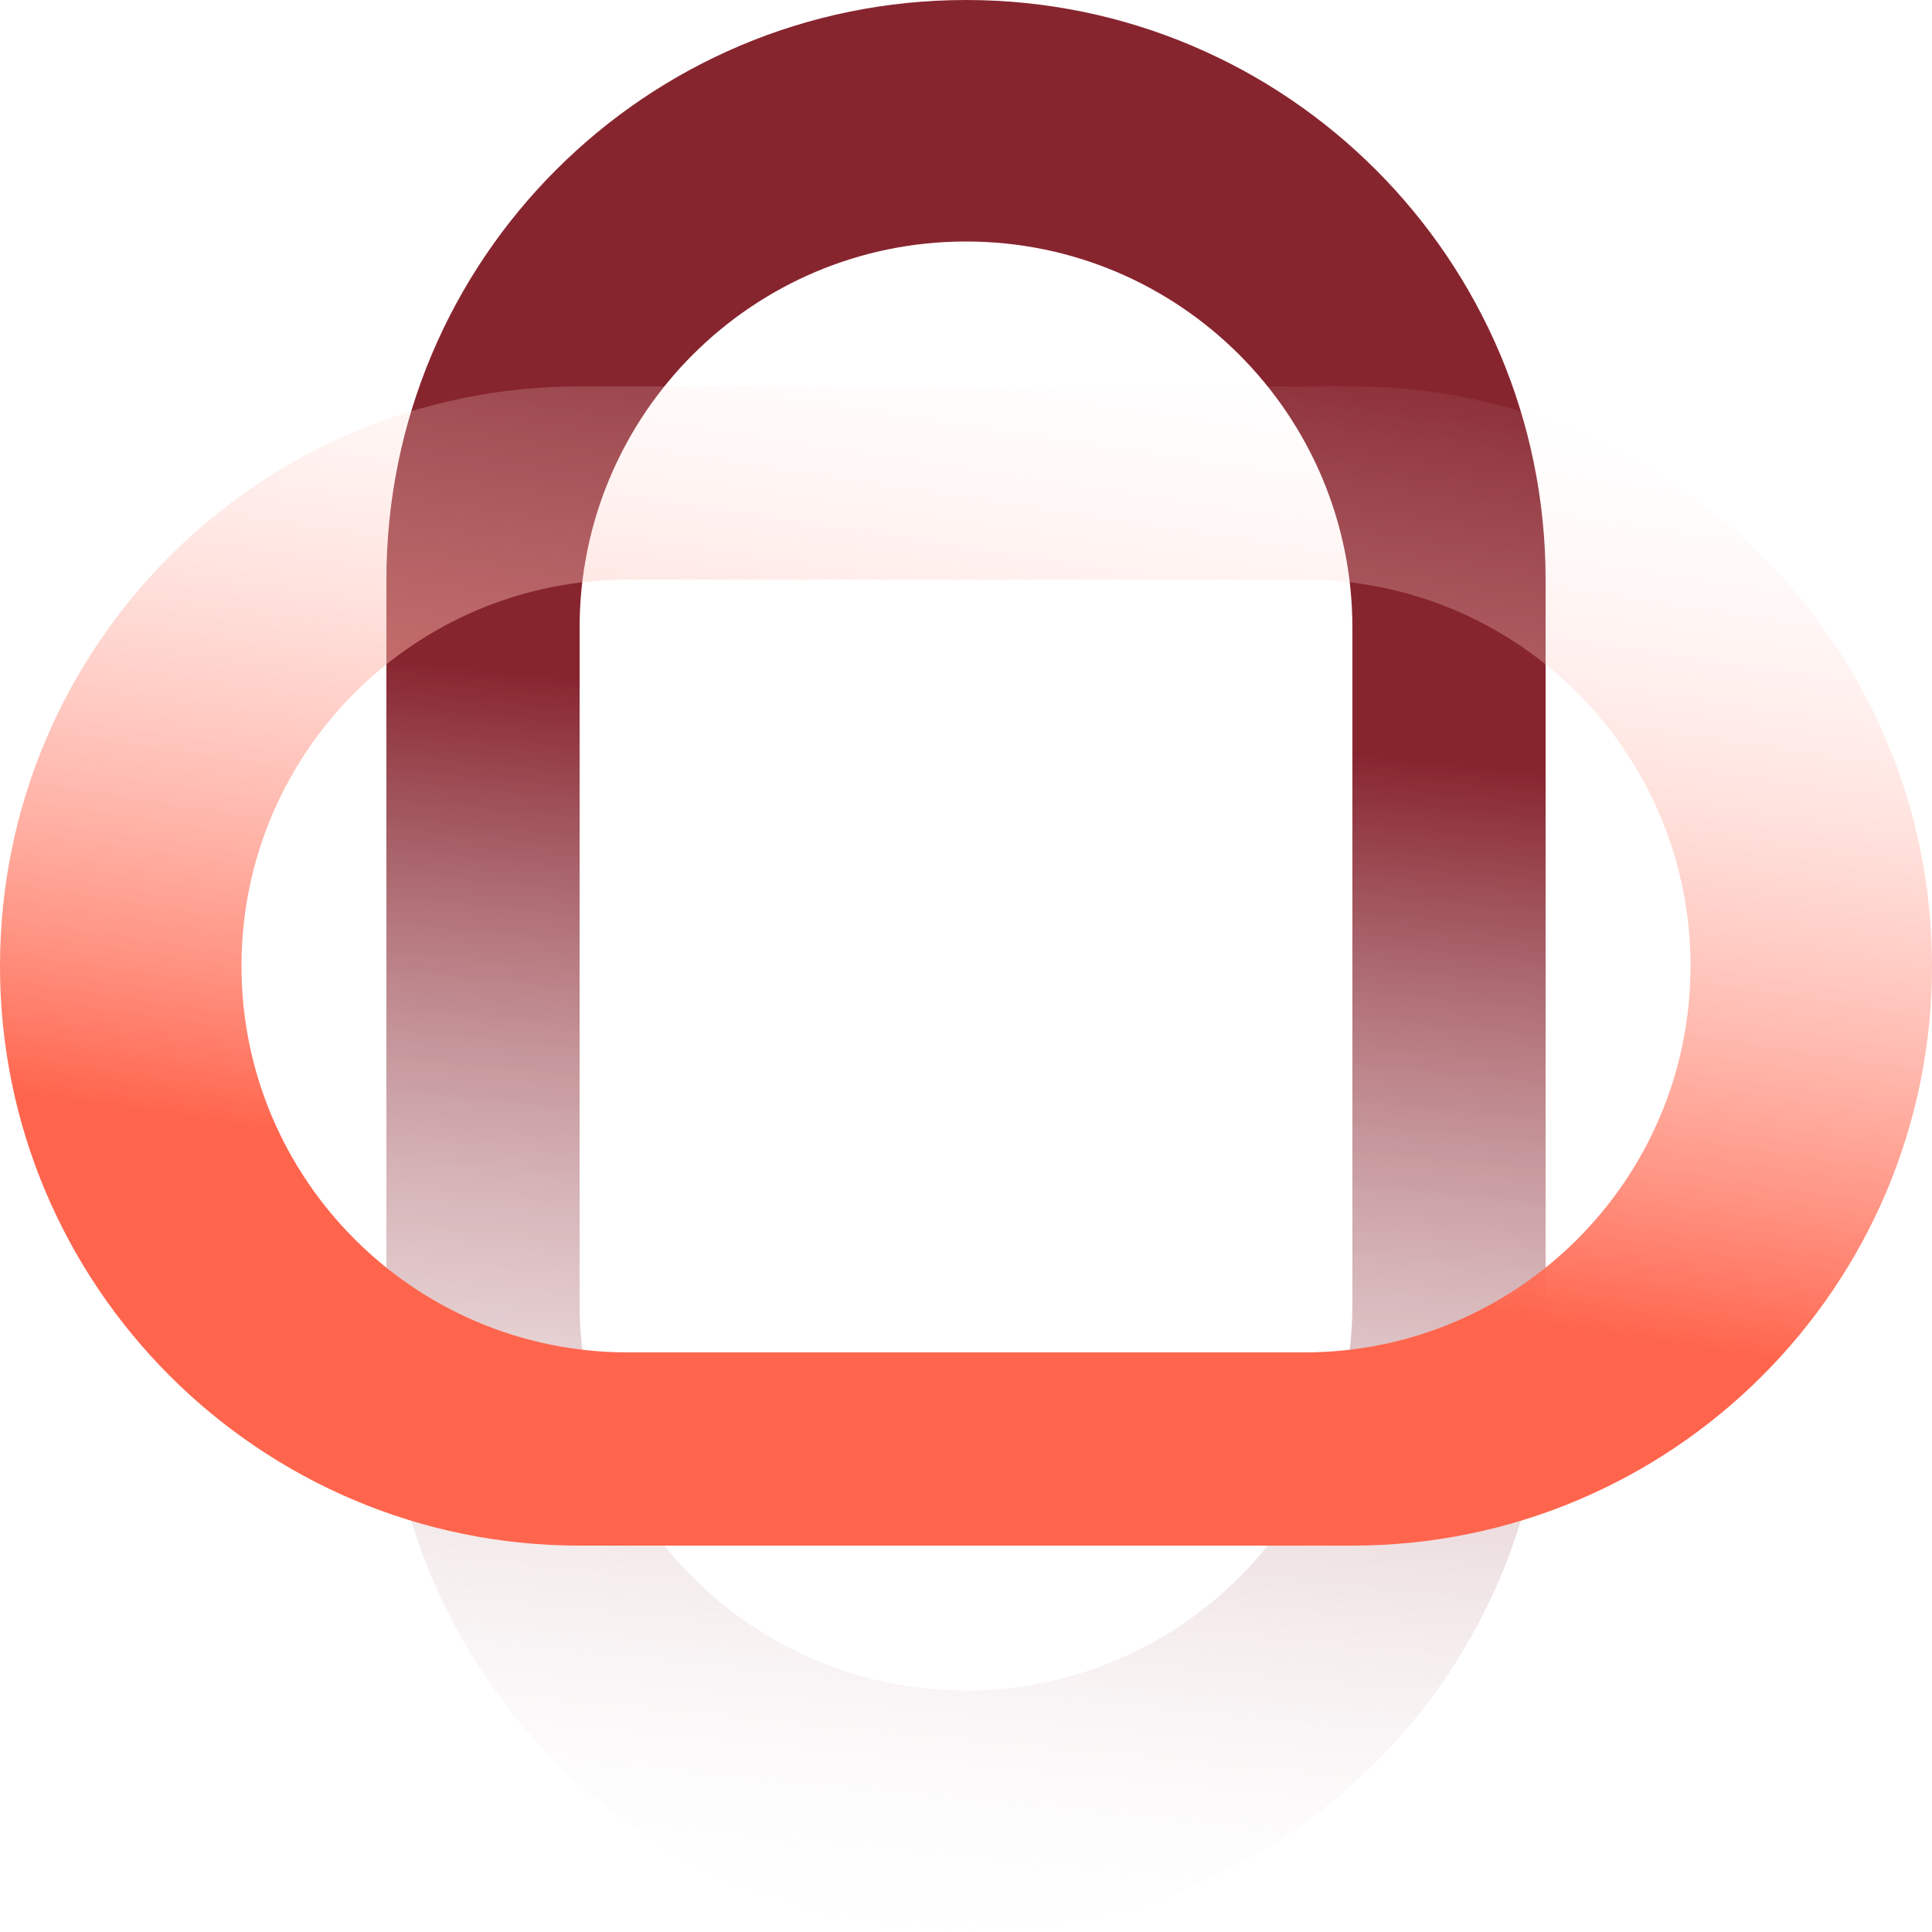
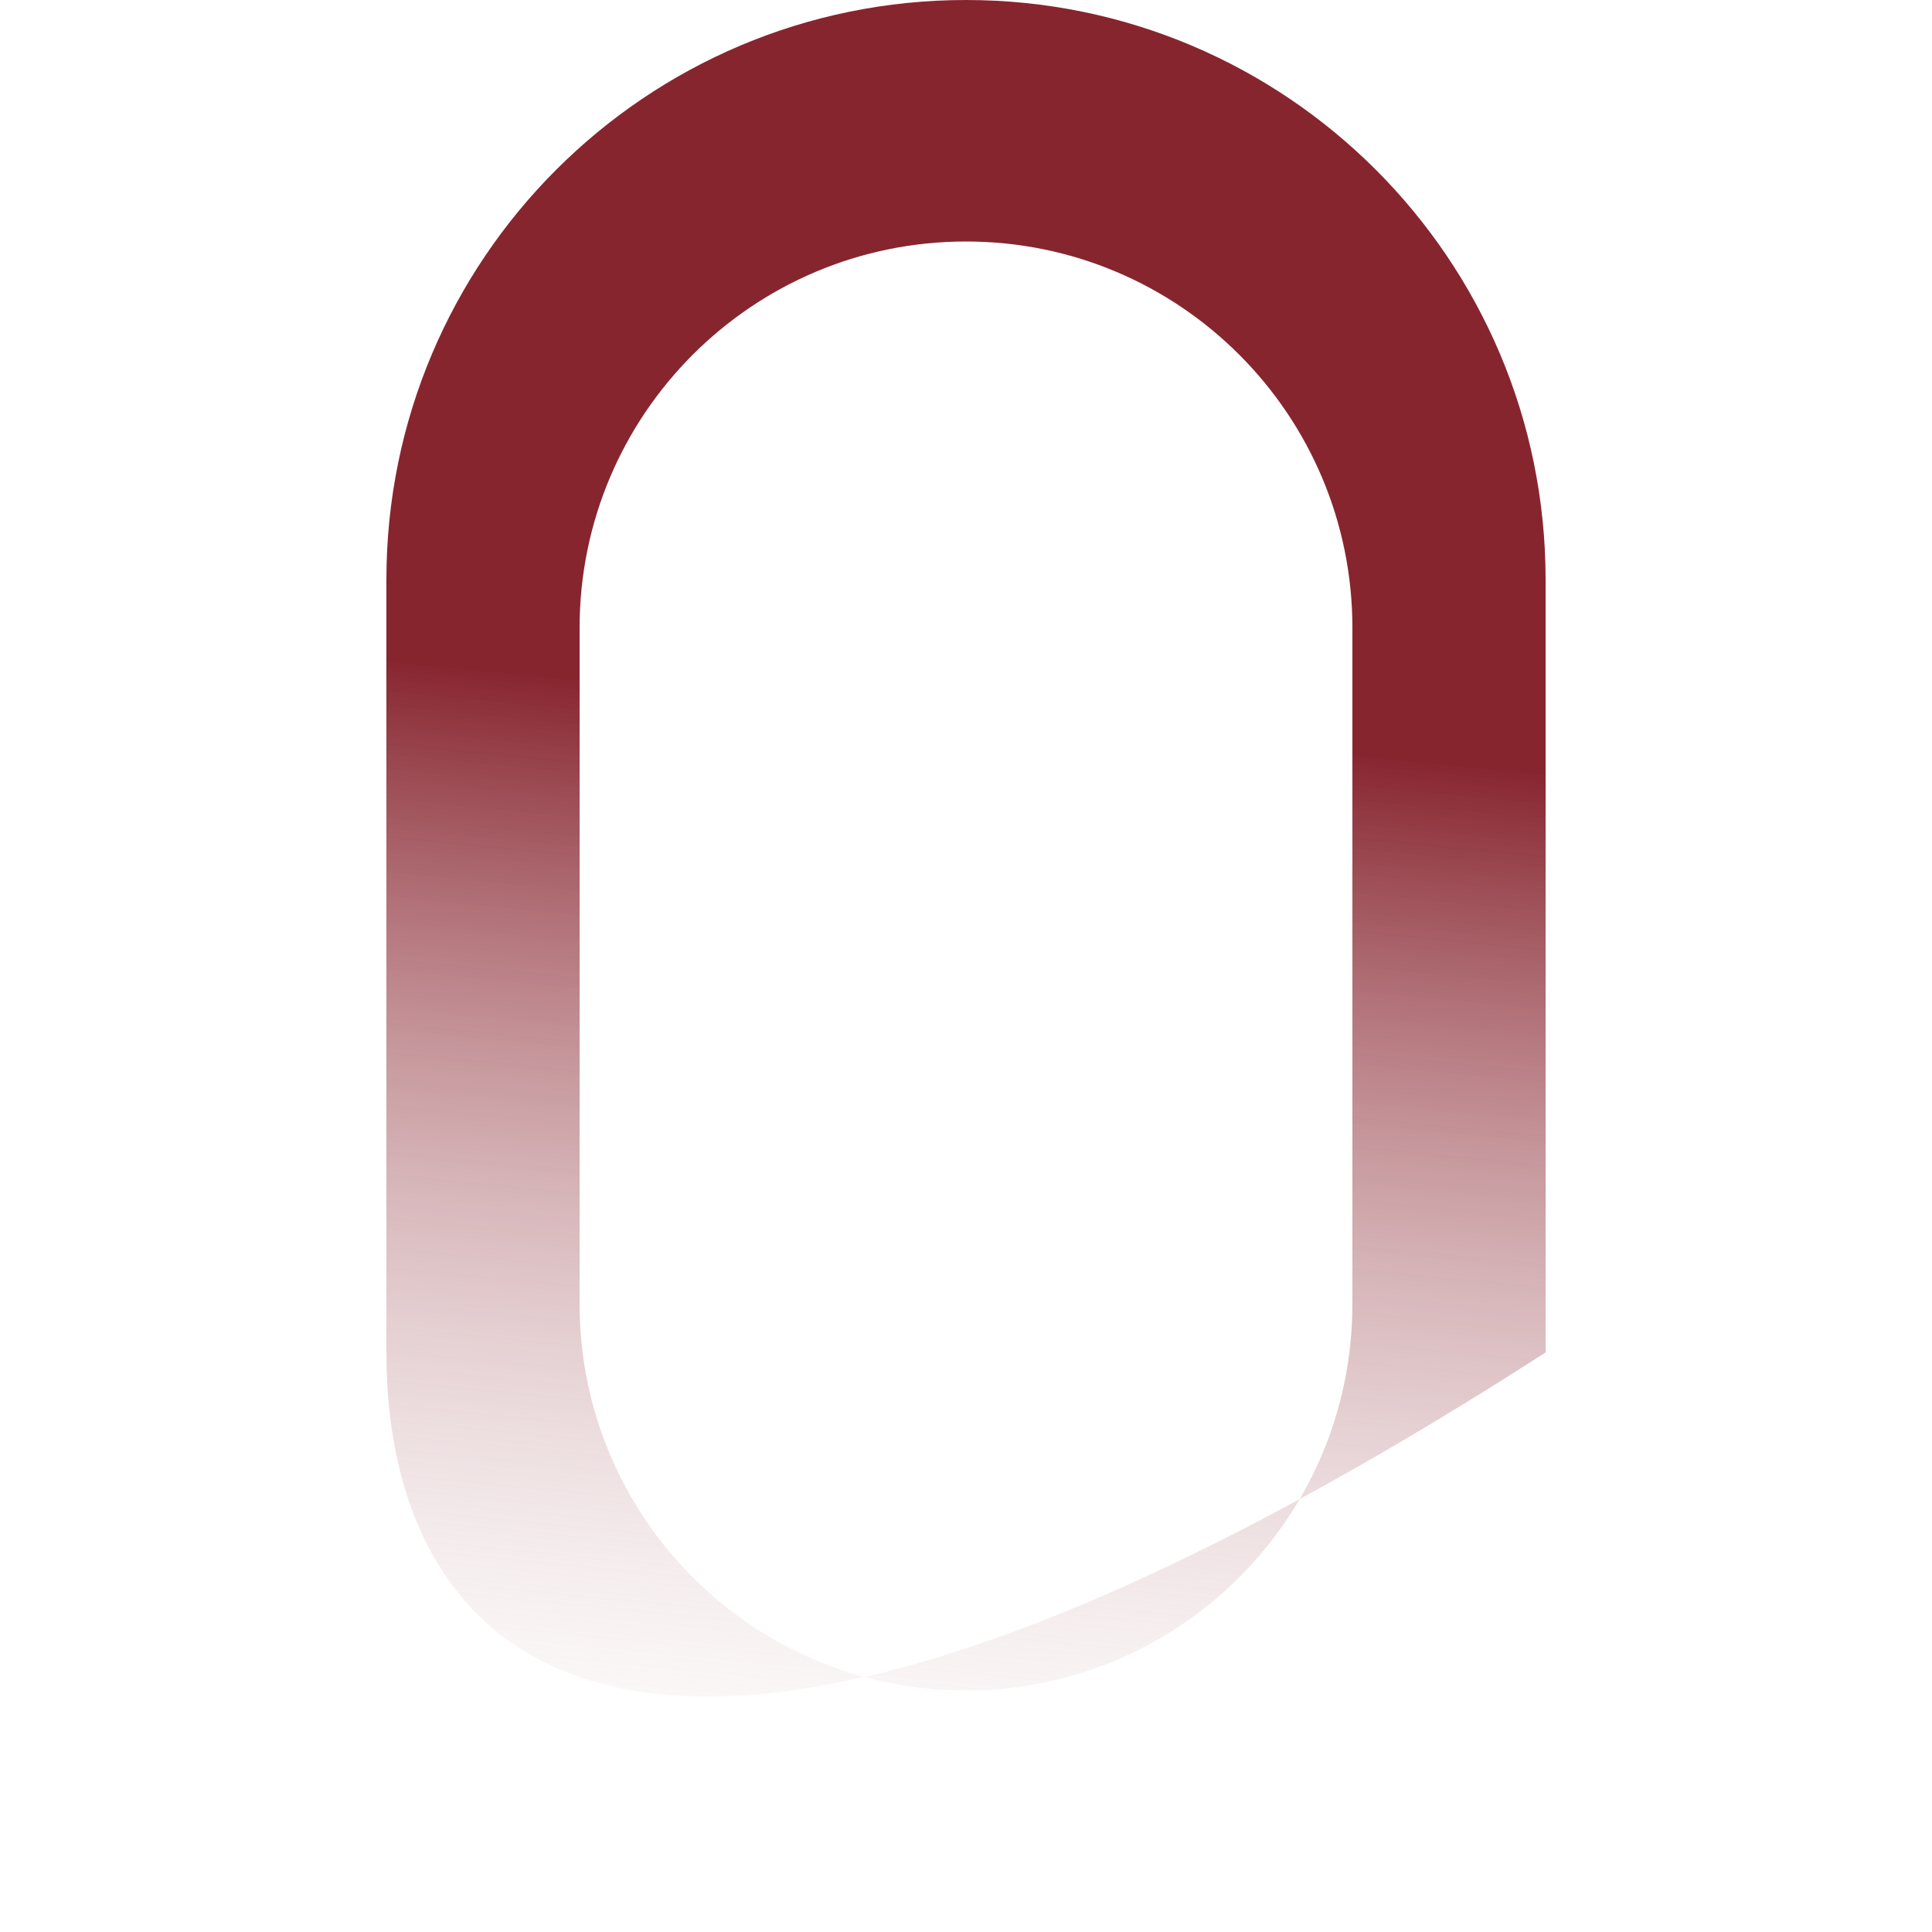
<svg xmlns="http://www.w3.org/2000/svg" width="60" height="60" viewBox="0 0 60 60" fill="none">
-   <path fill-rule="evenodd" clip-rule="evenodd" d="M12 18C12 8.059 20.059 0 30 0C39.941 0 48 8.059 48 18V42C48 51.941 39.941 60 30 60C20.059 60 12 51.941 12 42V18ZM18 40.5C18 47.127 23.373 52.5 30 52.5C36.627 52.5 42 47.127 42 40.5V19.5C42 12.873 36.627 7.5 30 7.5C23.373 7.5 18 12.873 18 19.5V40.5Z" fill="url(#paint0_linear_167_2833)" />
-   <path fill-rule="evenodd" clip-rule="evenodd" d="M18 48C8.059 48 0 39.941 0 30C0 20.059 8.059 12 18 12H42C51.941 12 60 20.059 60 30C60 39.941 51.941 48 42 48H18ZM40.5 42C47.127 42 52.5 36.627 52.5 30C52.5 23.373 47.127 18 40.5 18L19.5 18C12.873 18 7.5 23.373 7.5 30C7.5 36.627 12.873 42 19.5 42H40.5Z" fill="url(#paint1_linear_167_2833)" />
+   <path fill-rule="evenodd" clip-rule="evenodd" d="M12 18C12 8.059 20.059 0 30 0C39.941 0 48 8.059 48 18V42C20.059 60 12 51.941 12 42V18ZM18 40.5C18 47.127 23.373 52.5 30 52.5C36.627 52.5 42 47.127 42 40.5V19.5C42 12.873 36.627 7.5 30 7.5C23.373 7.5 18 12.873 18 19.5V40.5Z" fill="url(#paint0_linear_167_2833)" />
  <defs>
    <linearGradient id="paint0_linear_167_2833" x1="30" y1="22.222" x2="26.246" y2="60.677" gradientUnits="userSpaceOnUse">
      <stop stop-color="#87252F" />
      <stop offset="1" stop-color="white" stop-opacity="0" />
    </linearGradient>
    <linearGradient id="paint1_linear_167_2833" x1="46.617" y1="40.96" x2="51.104" y2="11.429" gradientUnits="userSpaceOnUse">
      <stop stop-color="#FF654D" />
      <stop offset="1" stop-color="white" stop-opacity="0" />
    </linearGradient>
  </defs>
</svg>